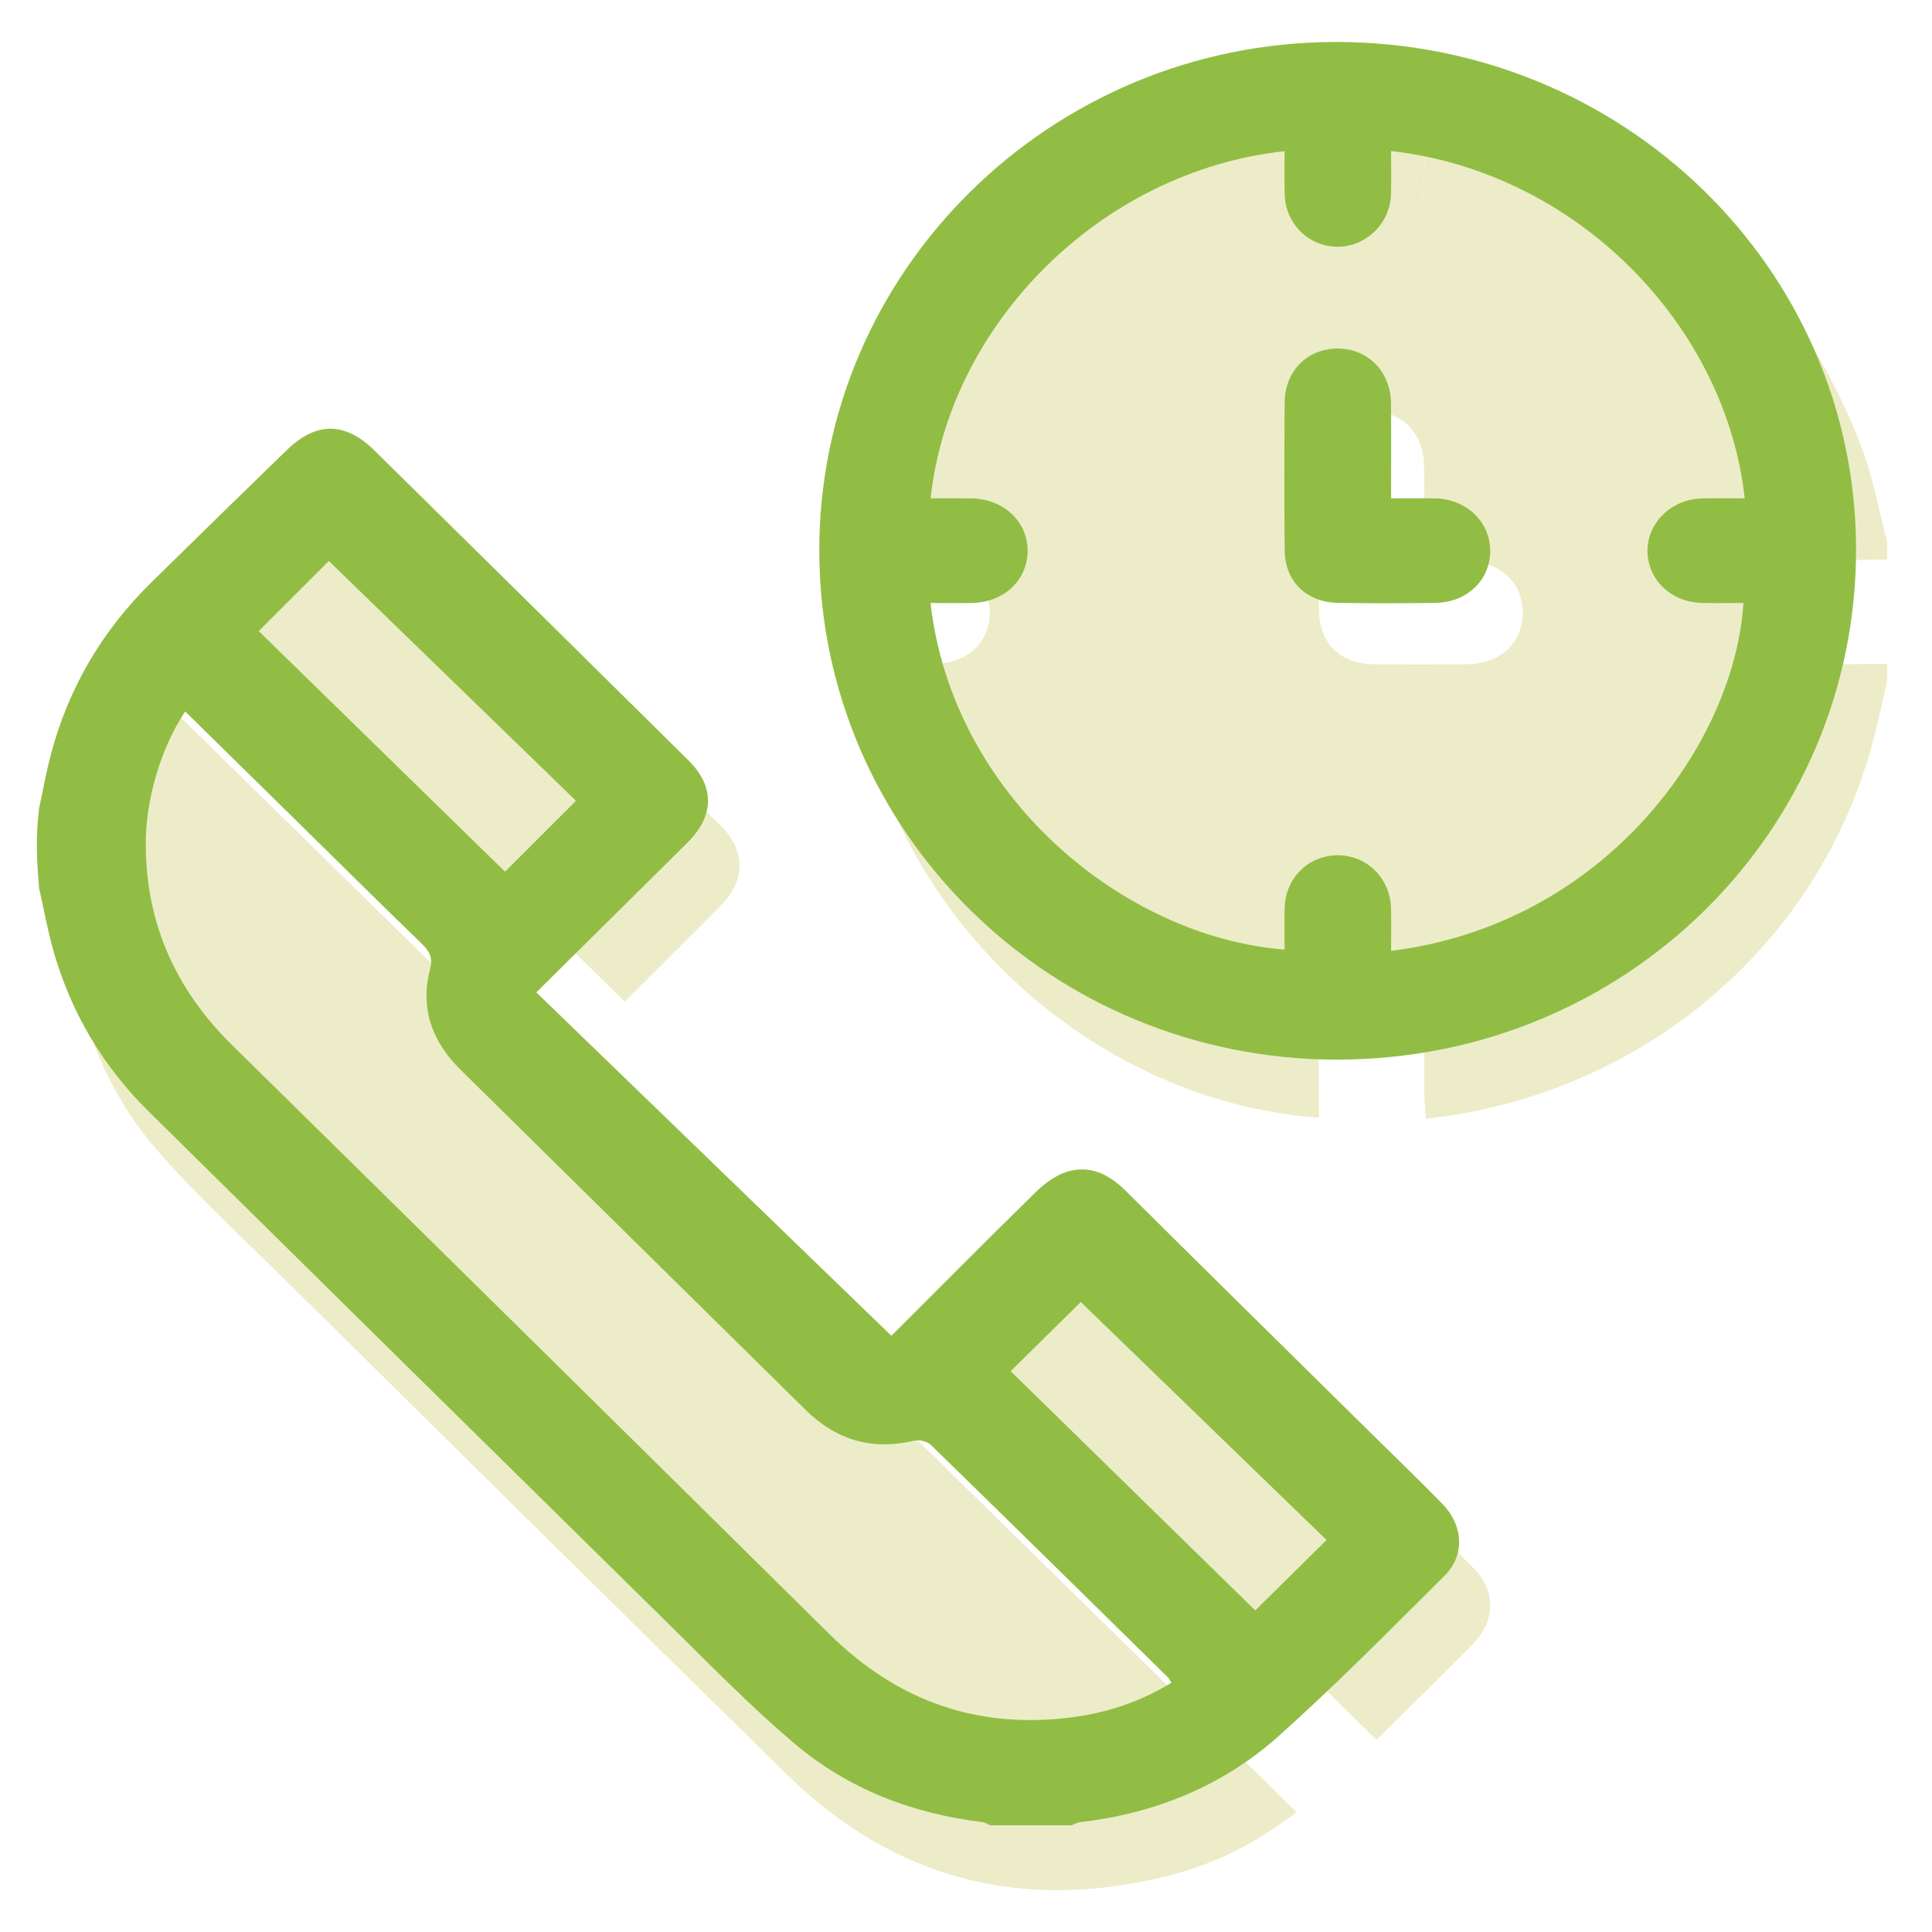
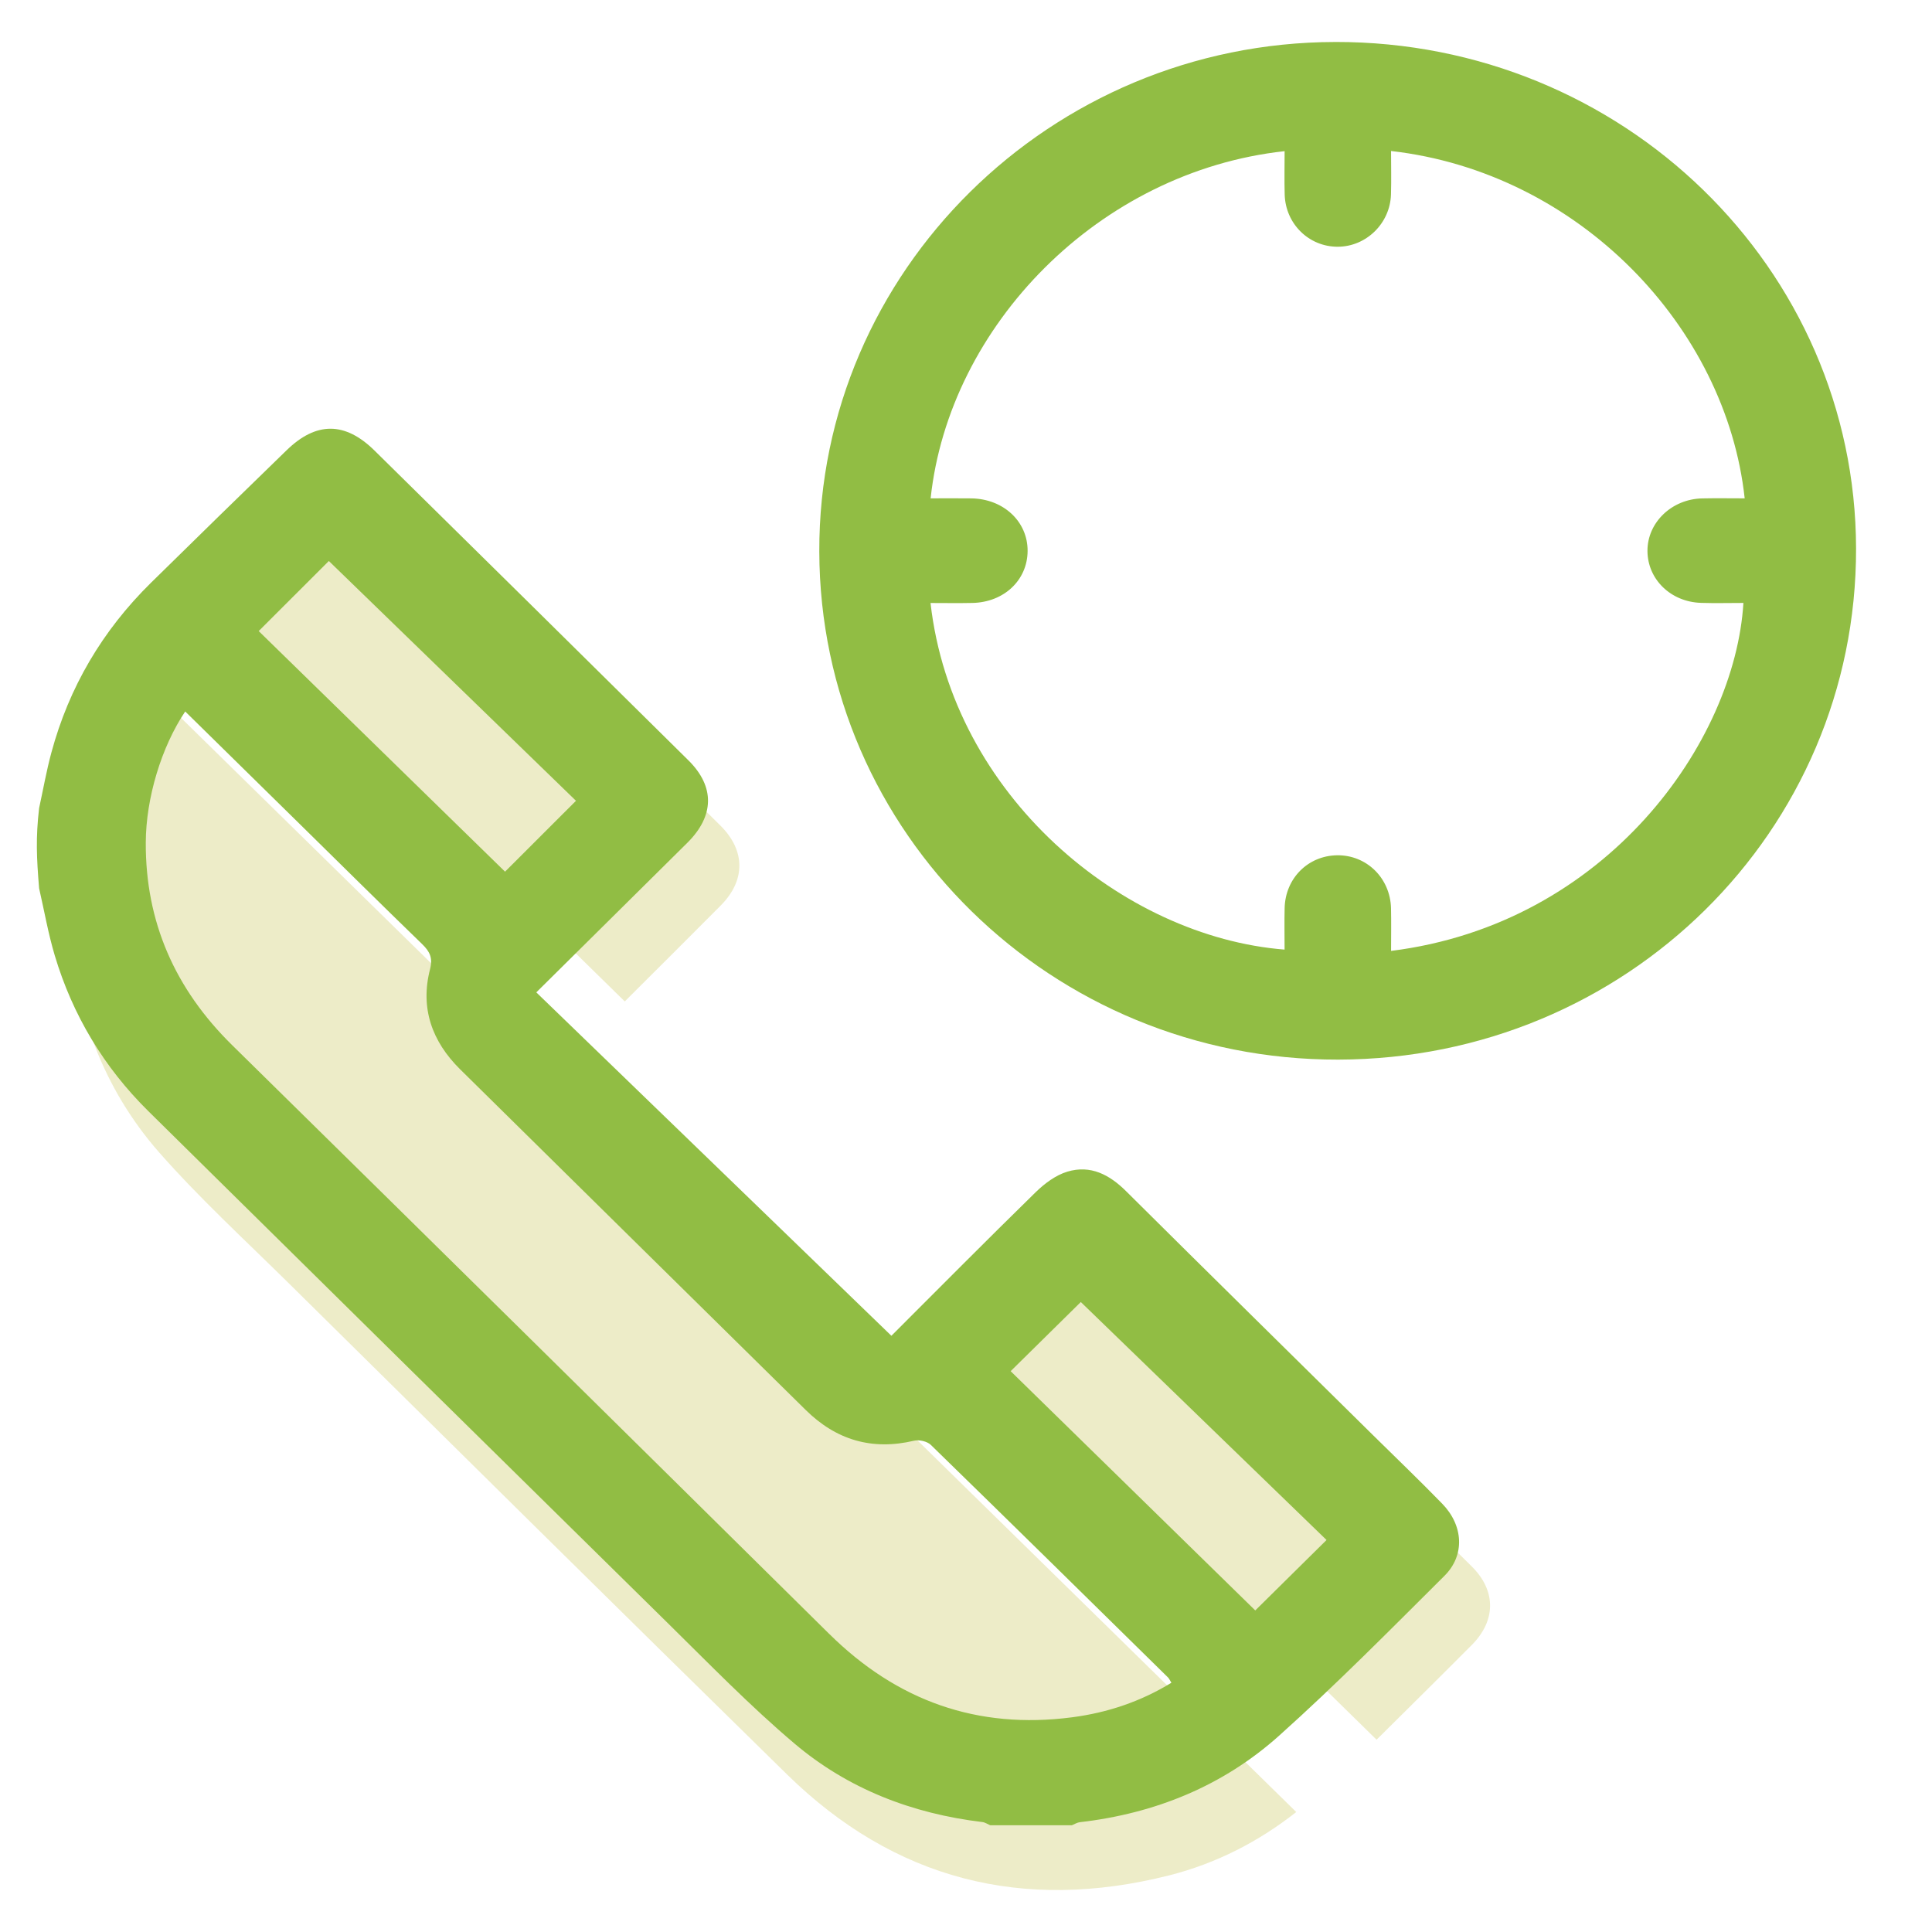
<svg xmlns="http://www.w3.org/2000/svg" id="Benefits" viewBox="0 0 1080 1080">
  <defs>
    <style>.cls-1{fill:#edecc8;}.cls-2{fill:#91bd44;}</style>
  </defs>
  <g id="Benefits-Schedule_Call">
    <g>
-       <path class="cls-1" d="M129.86,334.64c16.12-15.81,32.22-31.62,48.46-47.31,15.78-15.25,32.15-15.51,47.62-.29,59.01,58.04,117.9,116.2,176.73,174.41,14.16,14.02,14.14,30.7,.26,44.68-17.72,17.85-35.58,35.57-53.69,53.65-75.4-73.94-149.42-146.54-224.01-219.69,1.44-1.71,2.88-3.74,4.63-5.46Zm523.66,713.71c-81.88,20.66-153.62,2.31-213.59-56.47-93.07-91.21-185.69-182.87-278.4-274.44-24.45-24.15-49.89-47.5-72.53-73.22-62.45-70.95-66.24-179.09-10.38-255.17,1.53-2.08,3.3-3.98,4.53-5.45,213.77,209.72,427.32,419.22,641.47,629.31-21.04,16.59-44.8,28.8-71.1,35.43Zm169.23-128.81c-17.52,17.63-35.24,35.08-53.24,52.97-75.17-73.71-149.26-146.36-223.89-219.54,1.45-1.7,2.92-3.71,4.68-5.44,16.12-15.83,32.15-31.75,48.49-47.35,14.98-14.3,31.58-14.28,46.32,.22,59.29,58.31,118.48,116.72,177.57,175.22,13.74,13.6,13.62,30.28,.06,43.92Z" />
-       <path class="cls-1" d="M811.4,61.41c-1.52-.28-2.93-1.21-4.38-1.84h-9.92c-.43,15.78-.51,31.57-1.4,47.32-.66,11.75-7.54,19.85-18.45,24.17-10.65,4.22-21.55,2.93-29.22-5.19-5.17-5.47-9.49-13.55-10.21-20.84-1.48-15.02-.3-30.29-.21-45.46h-9.92c-1.85,.62-3.66,1.51-5.57,1.83-90.02,15-158.47,61.29-205.66,137.65-21.43,34.68-33.82,72.6-38.09,114.47,14.87,0,29-.28,43.11,.07,19.33,.48,32.31,12.94,31.76,29.91-.53,16.68-13.5,27.77-32.65,27.85-13.8,.05-27.6,.01-41.45,.01,9.56,130.87,125.44,243.95,258.18,253.45,0-14.57-.18-29.09,.05-43.61,.25-16.35,12.4-28.66,28.32-29.13,15.96-.47,29.04,10.96,30.15,27.29,.75,10.98,.22,22.04,.4,33.06,.07,4.32,.49,8.63,.76,12.98,121.44-13.31,220.07-97.06,250.19-211.6,2.87-10.92,5.19-21.99,7.76-32.98v-9.73c-15.45,.08-30.91,.45-46.36,.17-15.69-.29-27.98-12.51-28.7-27.76-.67-14.41,10.61-28.04,25.87-29.25,16.33-1.3,32.79-1.1,49.19-1.56v-9.73c-4.81-18.02-7.97-36.66-14.7-53.96-40.55-104.24-116.61-167.29-228.83-187.58Zm8.27,309.93c-17.17,.09-34.35,.12-51.53-.01-18.98-.15-30.71-11.7-30.81-30.46-.14-26.91-.14-53.82,0-80.74,.09-17.54,12.48-30.24,29.15-30.33,16.4-.09,28.92,11.73,29.48,29.05,.57,17.73,.13,35.5,.13,54.68,9.45,0,17.02-.27,24.57,.05,18.93,.81,30.97,12.77,30.51,29.96-.44,16.5-13.05,27.7-31.51,27.79Z" />
-       <path class="cls-1" d="M737.82,105.03c.72,7.29,5.05,15.37,10.21,20.84,7.67,8.12,18.57,9.41,29.22,5.19,10.91-4.32,17.78-12.42,18.45-24.17,.89-15.75,.97-31.54,1.4-47.32h-59.5c-.09,15.17-1.27,30.44,.21,45.46Z" />
      <path class="cls-1" d="M78.61,389.06c-55.86,76.08-52.07,184.22,10.38,255.17,22.63,25.72,48.08,49.07,72.53,73.22,92.71,91.57,185.33,183.23,278.4,274.44,59.98,58.78,131.71,77.13,213.59,56.47,26.3-6.64,50.06-18.85,71.1-35.43C510.47,802.83,296.92,593.32,83.15,383.6c-1.23,1.47-3.01,3.38-4.53,5.45Z" />
      <path class="cls-1" d="M402.93,506.14c13.87-13.98,13.9-30.66-.26-44.68-58.83-58.22-117.72-116.37-176.73-174.41-15.47-15.22-31.83-14.96-47.62,.29-16.24,15.69-32.35,31.5-48.46,47.31-1.75,1.72-3.19,3.75-4.63,5.46,74.58,73.15,148.61,145.74,224.01,219.69,18.11-18.08,35.97-35.8,53.69-53.65Z" />
      <path class="cls-1" d="M645.11,700.4c-14.74-14.5-31.35-14.52-46.32-.22-16.34,15.6-32.37,31.53-48.49,47.35-1.76,1.73-3.23,3.74-4.68,5.44,74.63,73.18,148.72,145.83,223.89,219.54,18-17.89,35.72-35.34,53.24-52.97,13.56-13.64,13.68-30.32-.06-43.92-59.09-58.5-118.29-116.91-177.57-175.22Z" />
    </g>
    <g>
      <path class="cls-2" d="M714.99,970.29c31.95-28.62,62.11-59.18,92.5-89.43,11.55-11.5,10.54-28.12-1.26-40.26-12.54-12.91-25.56-25.37-38.38-38.02-46.14-45.54-92.37-90.99-138.35-136.69-9.31-9.26-19.87-14.8-32.78-10.95-6.56,1.96-12.85,6.69-17.83,11.56-27.83,27.22-55.22,54.87-80.6,80.21-67.09-64.88-132.85-128.49-198.49-191.97,28.17-27.9,56.32-55.74,84.42-83.61,15.14-15.01,15.48-31.38,.6-46.1-58.43-57.79-116.92-115.52-175.48-173.18-16.48-16.22-32.59-16.21-49.09-.19-25.36,24.65-50.69,49.33-75.89,74.14-27.16,26.73-45.78,58.38-55.63,94.87-2.77,10.24-4.61,20.72-6.87,31.1-1.93,16.63-1.4,27.75,0,44.78,2.88,12.56,5.08,25.31,8.77,37.64,9.94,33.22,27.38,62.35,52.27,86.93,96.64,95.42,193.34,190.76,290.17,285.99,23.32,22.93,46.16,46.5,71.12,67.61,29.87,25.27,65.67,39.12,104.96,43.82,1.51,.18,2.92,1.18,4.38,1.8h45.63c1.49-.59,2.94-1.55,4.48-1.72,42.2-4.86,80.11-20.34,111.35-48.33Zm-110.81-242.45c44.98,43.56,91.41,88.52,137.37,133.03-13.51,13.35-26.95,26.63-39.85,39.37-45.57-44.58-91.59-89.59-136.74-133.75,13.1-12.92,26.73-26.34,39.21-38.65ZM183.83,313.6c45.5,44.15,91.82,89.09,138.15,134.05-13.63,13.61-27.01,26.98-39.66,39.62-46.16-45.08-92.31-90.16-137.71-134.5,12.94-12.93,26.5-26.47,39.22-39.17ZM463.58,913.41c-111.12-109.84-222.35-219.58-333.77-329.13-32-31.46-48.52-68.92-48.32-113.32,.11-24.96,8.78-53.48,22.04-73.24,21.63,21.26,42.61,41.87,63.59,62.49,22.89,22.5,45.69,45.11,68.75,67.44,4.34,4.2,6.18,7.76,4.53,14.14-5.6,21.66,1.01,40.36,16.81,55.96,64.34,63.52,128.79,126.92,193.16,190.41,17.01,16.78,36.98,22.79,60.64,17.2,2.81-.66,7.31,.37,9.31,2.32,44.36,43.2,88.48,86.63,132.62,130.04,.64,.63,.99,1.54,1.87,2.95-17.2,10.55-35.78,16.74-55.5,19.31-53.15,6.94-98.05-9.34-135.72-46.58Z" />
      <path class="cls-2" d="M746.41,23.47c-159.21,.25-288.83,128.25-288.42,284.81,.41,157.44,130.06,284.38,290.12,284.05,160.75-.33,289.74-127.67,289.44-285.74-.3-156.72-130.55-283.38-291.14-283.13Zm204.43,313.54c7.89,.25,15.8,.04,23.74,.04-4.73,77.42-76.21,179.42-196.96,194.51,0-8.33,.15-16.07-.03-23.8-.4-16.92-13.71-29.91-30.2-29.65-16.23,.25-28.86,12.88-29.27,29.46-.19,7.73-.03,15.47-.03,23.26-90.36-7.14-185.68-85.95-197.92-193.75,7.9,0,15.68,.14,23.46-.03,17.65-.39,30.7-12.76,30.81-29.01,.11-16.47-13.47-29.21-31.5-29.44-7.55-.1-15.09-.02-22.71-.02,10.32-96.58,94.17-182.78,197.88-194.08,0,8.15-.19,16.22,.04,24.27,.48,16.43,13.59,29.2,29.67,29.16,15.9-.04,29.27-13.07,29.75-29.24,.24-8.05,.04-16.12,.04-24.28,104.88,11.94,187.31,98.36,197.68,194.17-7.97,0-15.86-.14-23.74,.03-17.1,.36-30.7,13.52-30.61,29.42,.09,15.82,13.01,28.45,29.9,28.97Z" />
-       <path class="cls-2" d="M802.32,278.62c-7.86-.15-15.72-.03-24.7-.03,0-18.68,.11-35.85-.03-53-.15-17.86-12.86-30.79-29.96-30.74-16.81,.05-29.36,12.55-29.5,30.03-.21,27.55-.23,55.11,.01,82.66,.16,17.45,12.09,29.17,29.9,29.46,18.16,.3,36.33,.28,54.49,0,17.69-.27,30.58-12.86,30.51-29.21-.07-16.12-13.4-28.86-30.73-29.19Z" />
    </g>
  </g>
</svg>